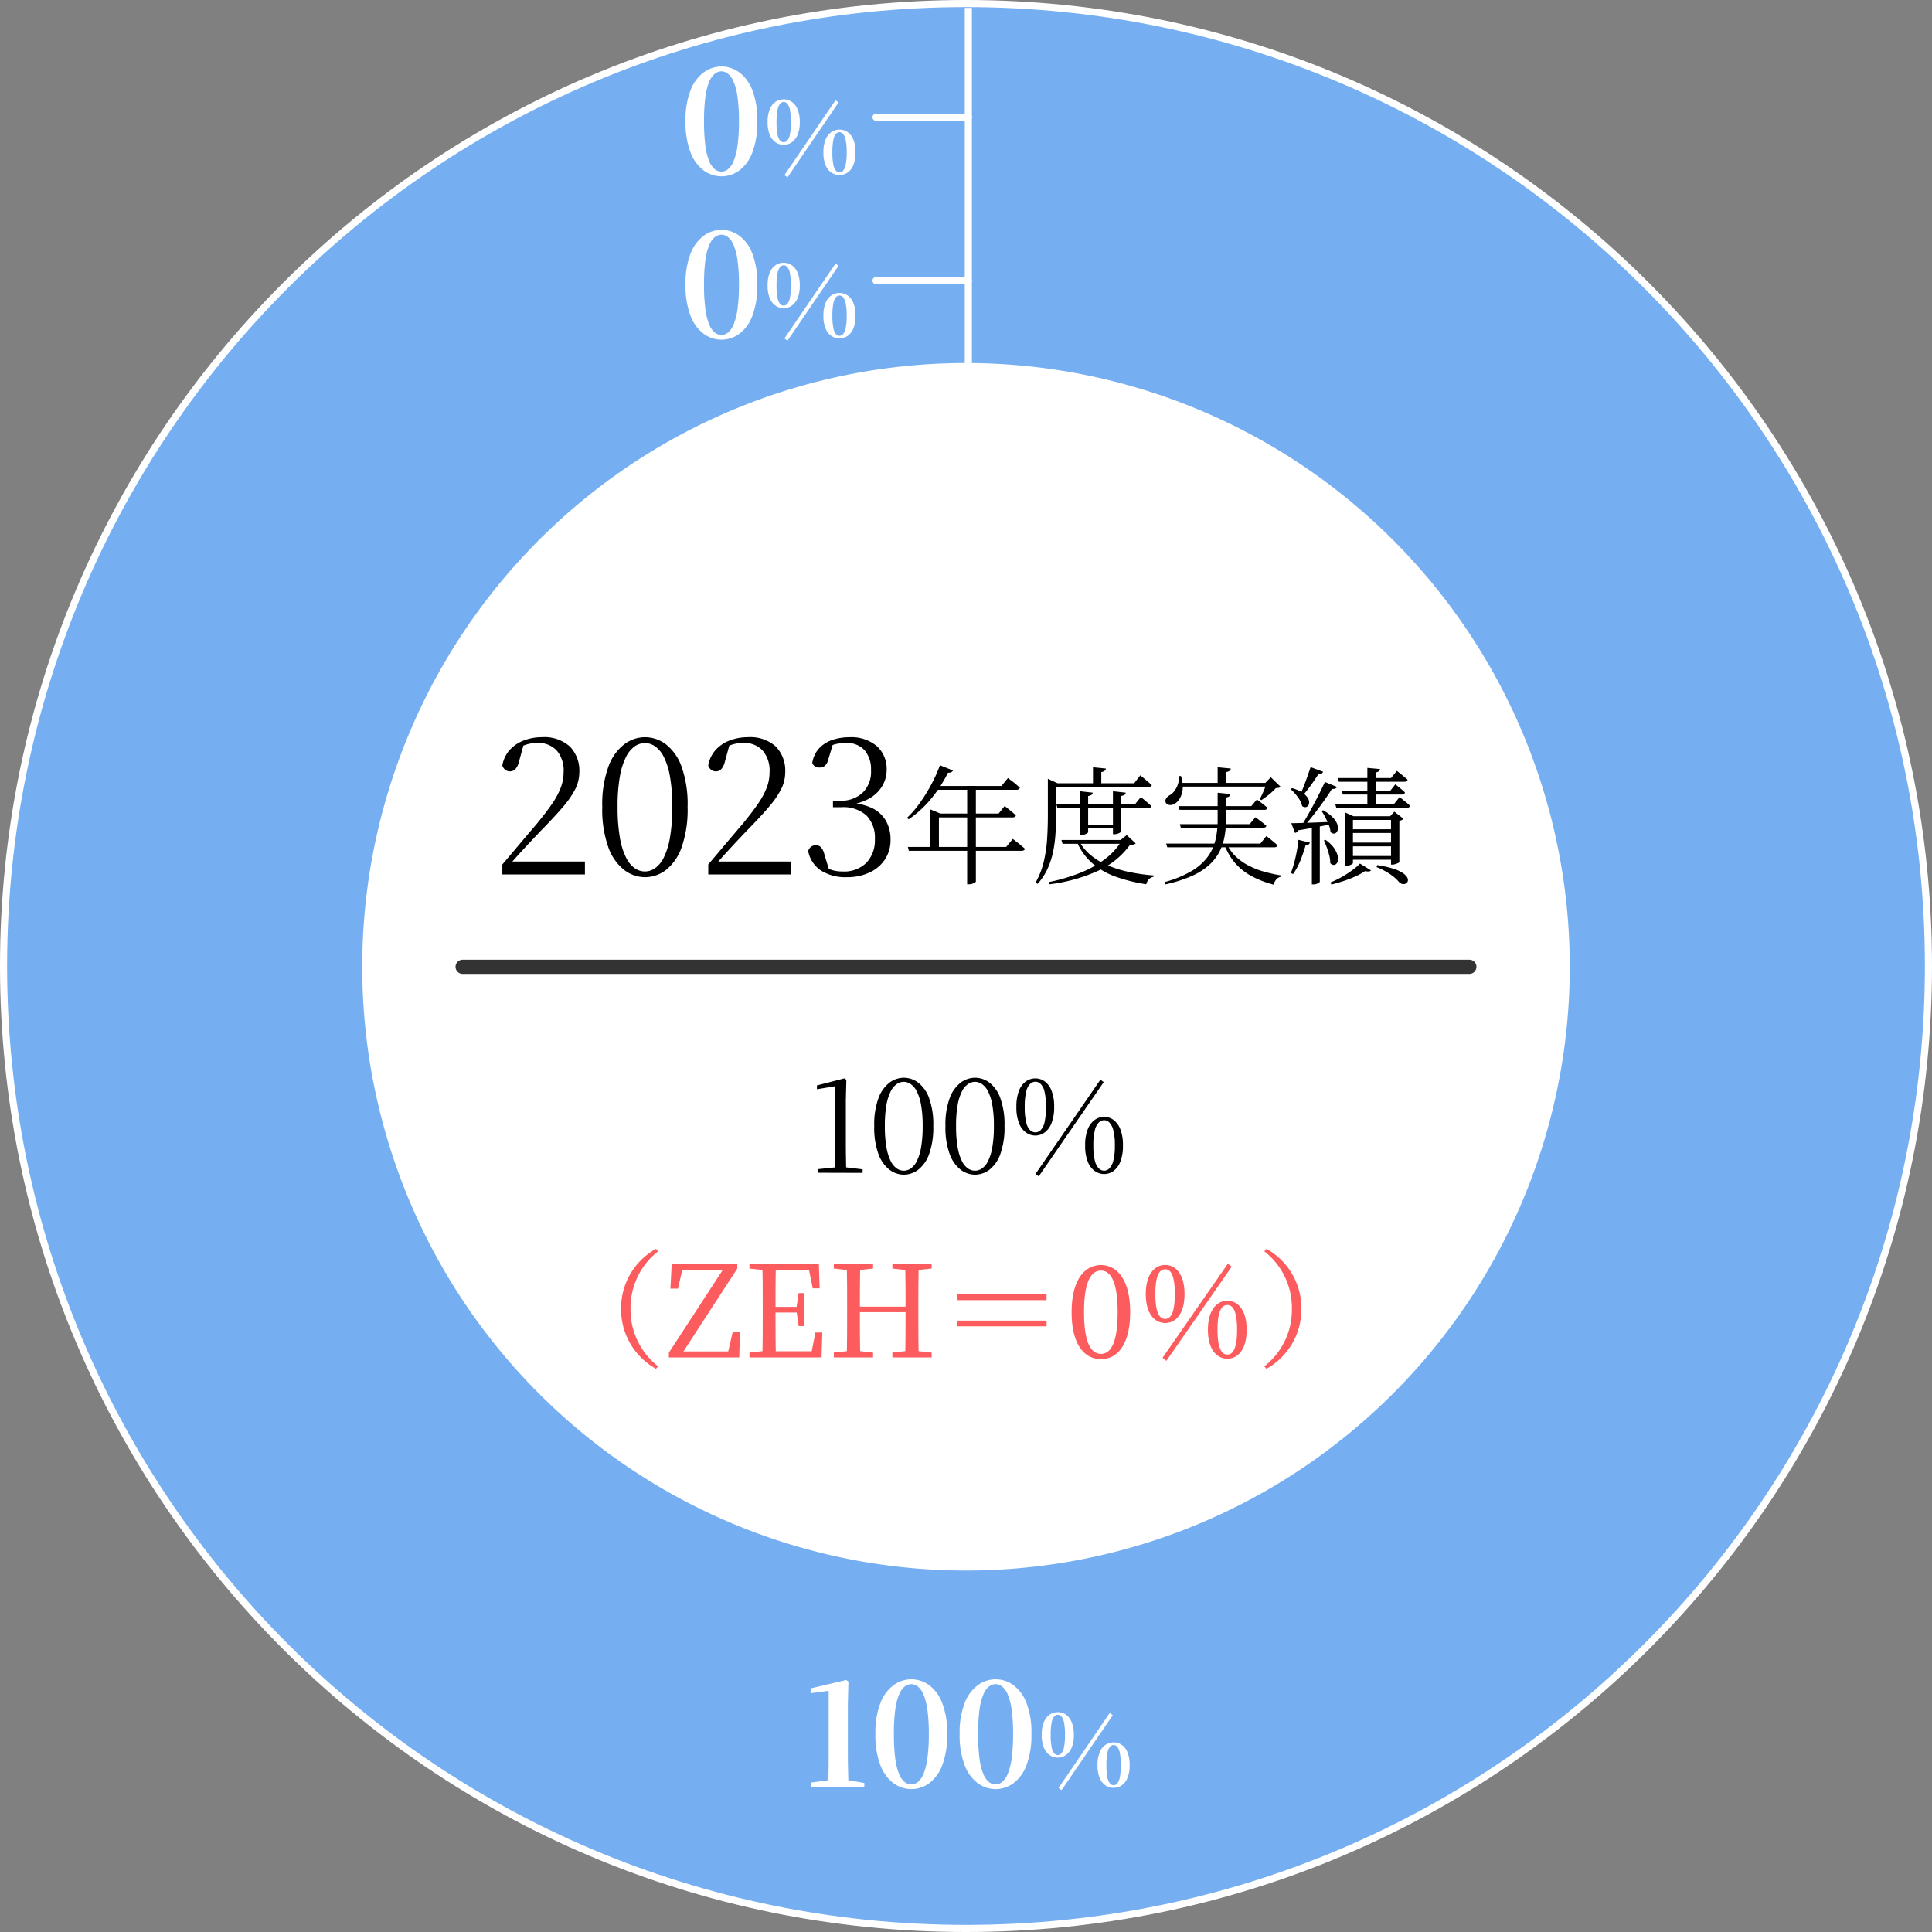
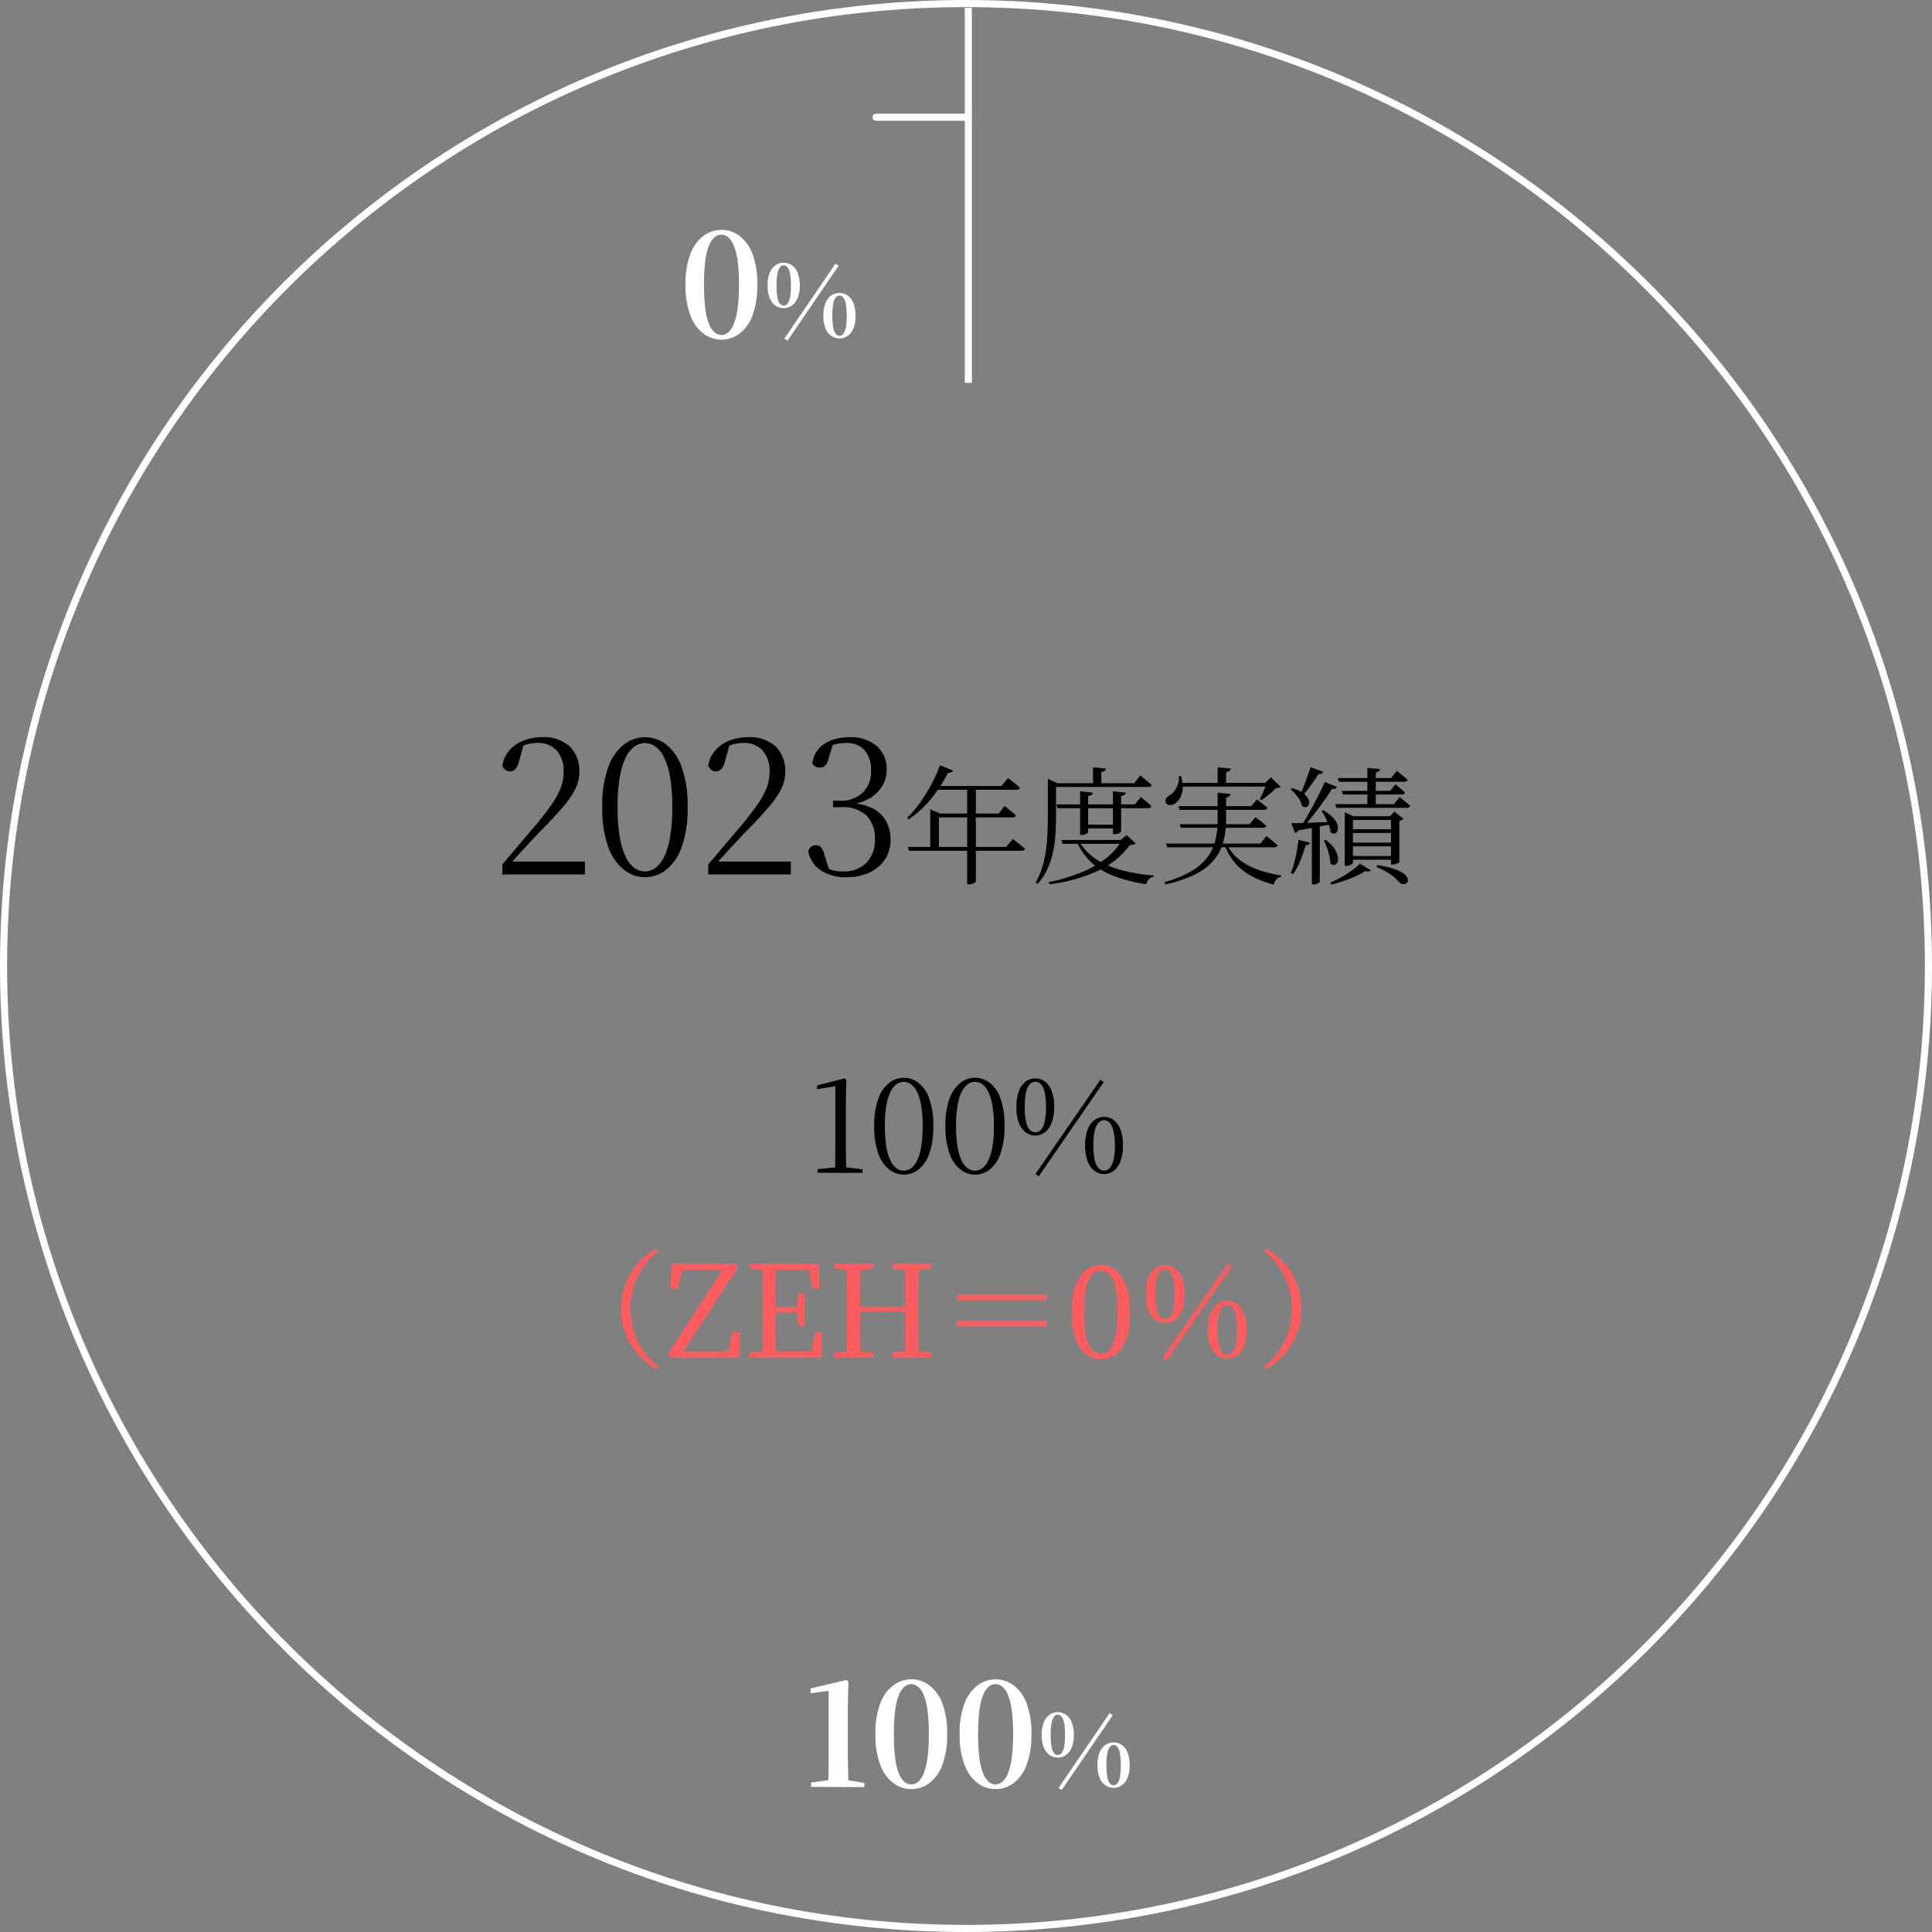
<svg xmlns="http://www.w3.org/2000/svg" width="272" height="272" viewBox="0 0 272 272">
  <rect x="0" y="0" width="272" height="272" fill="#808080" stroke="none" />
  <g id="zeh_graph_new_2023" transform="translate(9855 -12267)">
    <g id="パス_18514" data-name="パス 18514" transform="translate(-9854.008 11862.963)" fill="#76aff1">
-       <path d="M 135.008 675.537 C 125.815 675.537 116.627 674.611 107.701 672.784 C 99.001 671.004 90.443 668.347 82.265 664.888 C 74.236 661.492 66.492 657.289 59.248 652.395 C 52.074 647.548 45.327 641.981 39.195 635.85 C 33.064 629.718 27.497 622.971 22.65 615.797 C 17.756 608.553 13.553 600.809 10.157 592.78 C 6.698 584.602 4.041 576.044 2.261 567.344 C 0.434 558.418 -0.492 549.23 -0.492 540.037 C -0.492 530.844 0.434 521.656 2.261 512.73 C 4.041 504.03 6.698 495.472 10.157 487.294 C 13.553 479.265 17.756 471.521 22.65 464.277 C 27.497 457.103 33.064 450.356 39.195 444.224 C 45.327 438.093 52.074 432.526 59.248 427.679 C 66.492 422.785 74.236 418.582 82.265 415.185 C 90.443 411.727 99.001 409.07 107.701 407.29 C 116.627 405.463 125.815 404.537 135.008 404.537 C 144.201 404.537 153.389 405.463 162.315 407.29 C 171.015 409.07 179.573 411.727 187.751 415.185 C 195.78 418.582 203.524 422.785 210.768 427.679 C 217.942 432.526 224.689 438.093 230.821 444.224 C 236.952 450.356 242.519 457.103 247.366 464.277 C 252.26 471.521 256.463 479.265 259.859 487.294 C 263.318 495.472 265.975 504.03 267.755 512.73 C 269.582 521.656 270.508 530.844 270.508 540.037 C 270.508 549.23 269.582 558.418 267.755 567.344 C 265.975 576.044 263.318 584.602 259.859 592.78 C 256.463 600.809 252.26 608.553 247.366 615.797 C 242.519 622.971 236.952 629.718 230.821 635.85 C 224.689 641.981 217.942 647.548 210.768 652.395 C 203.524 657.289 195.78 661.492 187.751 664.888 C 179.573 668.347 171.015 671.004 162.315 672.784 C 153.389 674.611 144.201 675.537 135.008 675.537 Z" stroke="none" />
      <path d="M 135.008 405.037 C 60.45 405.037 0.008 465.479 0.008 540.037 C 0.008 614.595 60.45 675.037 135.008 675.037 C 209.566 675.037 270.008 614.595 270.008 540.037 C 270.008 465.479 209.566 405.037 135.008 405.037 M 135.008 404.037 C 144.235 404.037 153.456 404.967 162.416 406.8 C 171.148 408.587 179.737 411.253 187.945 414.725 C 196.004 418.134 203.777 422.352 211.047 427.264 C 218.249 432.129 225.02 437.717 231.174 443.871 C 237.328 450.025 242.916 456.796 247.781 463.997 C 252.693 471.268 256.911 479.041 260.32 487.099 C 263.792 495.307 266.458 503.897 268.245 512.629 C 270.078 521.589 271.008 530.81 271.008 540.037 C 271.008 549.264 270.078 558.485 268.245 567.445 C 266.458 576.177 263.792 584.766 260.32 592.974 C 256.911 601.033 252.693 608.806 247.781 616.076 C 242.916 623.278 237.328 630.049 231.174 636.203 C 225.02 642.357 218.249 647.945 211.047 652.81 C 203.777 657.722 196.004 661.94 187.945 665.349 C 179.737 668.821 171.148 671.487 162.416 673.274 C 153.456 675.107 144.235 676.037 135.008 676.037 C 125.781 676.037 116.56 675.107 107.6 673.274 C 98.868 671.487 90.278 668.821 82.07 665.349 C 74.012 661.94 66.239 657.722 58.969 652.81 C 51.767 647.945 44.996 642.357 38.842 636.203 C 32.688 630.049 27.1 623.278 22.235 616.076 C 17.323 608.806 13.105 601.033 9.696 592.974 C 6.224 584.766 3.558 576.177 1.771 567.445 C -0.062 558.485 -0.992 549.264 -0.992 540.037 C -0.992 530.81 -0.062 521.589 1.771 512.629 C 3.558 503.897 6.224 495.307 9.696 487.099 C 13.105 479.041 17.323 471.268 22.235 463.997 C 27.1 456.796 32.688 450.025 38.842 443.871 C 44.996 437.717 51.767 432.129 58.969 427.264 C 66.239 422.352 74.012 418.134 82.07 414.725 C 90.278 411.253 98.868 408.587 107.6 406.8 C 116.56 404.967 125.781 404.037 135.008 404.037 Z" stroke="none" fill="#fff" />
    </g>
-     <path id="パス_18618" data-name="パス 18618" d="M85,0A85,85,0,1,1,0,85,85,85,0,0,1,85,0Z" transform="translate(-9804 12318.111)" fill="#fff" />
    <path id="パス_18619" data-name="パス 18619" d="M-63.326,0V-1.4q1.3-1.534,2.535-3t2.2-2.587q1.378-1.664,2.236-2.912A11.1,11.1,0,0,0-55.1-12.22a6.2,6.2,0,0,0,.4-2.21,4.309,4.309,0,0,0-.975-3.016,3.5,3.5,0,0,0-2.717-1.066,5.461,5.461,0,0,0-1.443.195,5.538,5.538,0,0,0-1.521.715l1.066-.806-.7,2.548a2.323,2.323,0,0,1-.52,1.053,1.05,1.05,0,0,1-.754.3,1.035,1.035,0,0,1-.65-.221,1.253,1.253,0,0,1-.416-.585,4.31,4.31,0,0,1,1.04-2.21,5.128,5.128,0,0,1,2-1.339,7.032,7.032,0,0,1,2.522-.455,5.4,5.4,0,0,1,3.952,1.313,4.874,4.874,0,0,1,1.326,3.627,5.275,5.275,0,0,1-.559,2.34,12.681,12.681,0,0,1-1.768,2.561Q-56.02-8.06-58.022-6.032q-.39.416-1.066,1.131T-60.6-3.276q-.832.91-1.69,1.872l.234-.806v.39H-51.7V0Zm20.072.39A4.834,4.834,0,0,1-46.166-.624,7.034,7.034,0,0,1-48.4-3.809a15.8,15.8,0,0,1-.858-5.707,15.511,15.511,0,0,1,.858-5.642,6.944,6.944,0,0,1,2.236-3.159,4.874,4.874,0,0,1,2.912-1,4.891,4.891,0,0,1,2.951,1,6.912,6.912,0,0,1,2.21,3.159,15.729,15.729,0,0,1,.845,5.642,16.017,16.017,0,0,1-.845,5.707A7,7,0,0,1-40.3-.624,4.85,4.85,0,0,1-43.254.39Zm0-.806a2.541,2.541,0,0,0,1.417-.455,3.922,3.922,0,0,0,1.235-1.5,10.056,10.056,0,0,0,.871-2.8,24.474,24.474,0,0,0,.325-4.355,23.671,23.671,0,0,0-.325-4.277,9.838,9.838,0,0,0-.871-2.756,3.938,3.938,0,0,0-1.235-1.482,2.541,2.541,0,0,0-1.417-.455,2.541,2.541,0,0,0-1.417.455,3.938,3.938,0,0,0-1.235,1.482,9.838,9.838,0,0,0-.871,2.756A23.671,23.671,0,0,0-47.1-9.516a24.474,24.474,0,0,0,.325,4.355,10.055,10.055,0,0,0,.871,2.8,3.922,3.922,0,0,0,1.235,1.5A2.541,2.541,0,0,0-43.254-.416ZM-34.336,0V-1.4q1.3-1.534,2.535-3t2.2-2.587q1.378-1.664,2.236-2.912a11.1,11.1,0,0,0,1.261-2.314,6.2,6.2,0,0,0,.4-2.21,4.309,4.309,0,0,0-.975-3.016A3.5,3.5,0,0,0-29.4-18.512a5.461,5.461,0,0,0-1.443.195,5.538,5.538,0,0,0-1.521.715l1.066-.806L-32-15.86a2.323,2.323,0,0,1-.52,1.053,1.05,1.05,0,0,1-.754.3,1.035,1.035,0,0,1-.65-.221,1.253,1.253,0,0,1-.416-.585,4.31,4.31,0,0,1,1.04-2.21,5.128,5.128,0,0,1,2-1.339,7.032,7.032,0,0,1,2.522-.455,5.4,5.4,0,0,1,3.952,1.313,4.874,4.874,0,0,1,1.326,3.627,5.275,5.275,0,0,1-.559,2.34,12.681,12.681,0,0,1-1.768,2.561Q-27.03-8.06-29.032-6.032q-.39.416-1.066,1.131t-1.508,1.625q-.832.91-1.69,1.872l.234-.806v.39h10.348V0Zm19.5.39a6.459,6.459,0,0,1-3.627-.936A4.207,4.207,0,0,1-20.27-3.3a1.171,1.171,0,0,1,.416-.6,1.077,1.077,0,0,1,.65-.208,1,1,0,0,1,.754.3,2.317,2.317,0,0,1,.468,1.027l.754,2.444-1.04-.858a7.674,7.674,0,0,0,1.339.572,4.986,4.986,0,0,0,1.5.208,4.443,4.443,0,0,0,3.367-1.235,4.592,4.592,0,0,0,1.183-3.315,4.473,4.473,0,0,0-1.183-3.328,4.853,4.853,0,0,0-3.549-1.17h-1.17v-.91h1.04a4.426,4.426,0,0,0,3.107-1.1,4.1,4.1,0,0,0,1.209-3.185,4.1,4.1,0,0,0-.91-2.834,3.346,3.346,0,0,0-2.626-1.014,6.4,6.4,0,0,0-1.417.156,5.945,5.945,0,0,0-1.469.572l1.118-.754-.7,2.314a1.789,1.789,0,0,1-.481.923,1.206,1.206,0,0,1-.793.247,1.14,1.14,0,0,1-.6-.156.947.947,0,0,1-.39-.494,3.926,3.926,0,0,1,1-2.093,4.53,4.53,0,0,1,1.872-1.157,7.474,7.474,0,0,1,2.353-.364A5.53,5.53,0,0,1-10.6-18.057,4.281,4.281,0,0,1-9.22-14.742a4.46,4.46,0,0,1-.6,2.262A4.942,4.942,0,0,1-11.6-10.725a7.351,7.351,0,0,1-2.977.923v-.26a7.971,7.971,0,0,1,3.341.741A4.5,4.5,0,0,1-9.311-7.527a5.288,5.288,0,0,1,.637,2.639,4.914,4.914,0,0,1-.78,2.769A5.224,5.224,0,0,1-11.625-.273,7.381,7.381,0,0,1-14.836.39Zm8.6-4.26H7.606L8.542-5l.171.135q.171.135.441.342t.558.45q.288.243.54.459-.072.288-.486.288H-6.092Zm8.352-8.586H3.34V1.008q0,.054-.279.216a1.484,1.484,0,0,1-.747.162h-.2Zm-4.59,3.888H6.544L7.39-9.63l.162.126q.162.126.405.324t.513.423q.27.225.5.441-.054.288-.486.288H-2.474Zm-.612,0v-.594l1.44.594h-.216v5.022H-3.086Zm1.368-6.8,1.836.738a.55.55,0,0,1-.234.234.873.873,0,0,1-.468.072,18.891,18.891,0,0,1-2.5,3.816A14.675,14.675,0,0,1-6.128-7.758l-.216-.216a13.972,13.972,0,0,0,1.71-1.971A23.621,23.621,0,0,0-3.023-12.5,20.893,20.893,0,0,0-1.718-15.372Zm-.7,2.916H6.94l.918-1.116.162.126q.162.126.432.324T9-12.681q.279.243.531.477a.339.339,0,0,1-.153.216.6.6,0,0,1-.315.072H-2.672Zm20.214,7.6a6.762,6.762,0,0,0,1.665,2.1,9.525,9.525,0,0,0,2.394,1.458,16.1,16.1,0,0,0,3,.936,26.444,26.444,0,0,0,3.51.5l-.018.2A1.147,1.147,0,0,0,27.7.675a1.579,1.579,0,0,0-.369.711A22.9,22.9,0,0,1,22.987.306,10.221,10.221,0,0,1,19.7-1.6a8.592,8.592,0,0,1-2.178-3.06Zm6.138,0h-.2l.846-.684,1.26,1.17a.6.6,0,0,1-.279.153,2.833,2.833,0,0,1-.531.063A11.445,11.445,0,0,1,20.521-.5a23.271,23.271,0,0,1-6.813,1.89L13.6,1.08a25.6,25.6,0,0,0,4.419-1.3,14.788,14.788,0,0,0,3.537-1.971A9,9,0,0,0,23.932-4.86Zm-8.55,0h9.324v.54H15.544Zm2.628-6.858,1.782.2a.424.424,0,0,1-.162.3,1.05,1.05,0,0,1-.486.171v5.094q0,.054-.135.153a1.123,1.123,0,0,1-.351.162,1.536,1.536,0,0,1-.432.063H18.01Zm4.626,0,1.8.2a.424.424,0,0,1-.162.3.943.943,0,0,1-.486.153v5q0,.054-.135.153a1.275,1.275,0,0,1-.351.171,1.414,1.414,0,0,1-.45.072h-.216ZM18.37-7h5.076v.522H18.37ZM14.68-9.864H25.732l.828-1.026.252.2q.252.2.6.5t.639.576q-.072.288-.468.288H14.824Zm5.148-5.22,1.818.18a.475.475,0,0,1-.171.315.857.857,0,0,1-.477.171v1.944h-1.17Zm-5.886,2.25H25.624l.864-1.116.162.135.414.342q.252.207.522.441l.522.45q-.072.27-.486.27H13.942Zm-.468,0v-.63l1.368.63h-.216v4.5q0,1.116-.063,2.376a18.77,18.77,0,0,1-.306,2.547,11.607,11.607,0,0,1-.774,2.5,8.38,8.38,0,0,1-1.449,2.241l-.288-.18a11.24,11.24,0,0,0,1.161-2.988,19.326,19.326,0,0,0,.468-3.231q.1-1.647.1-3.267Zm18.4,3.222H42.112l.792-.936.261.189q.261.189.6.459t.63.522q-.072.288-.45.288H32.014Zm.18,2.538h9.828l.81-.972.261.189q.261.189.621.468t.666.549q-.072.27-.486.27H32.194ZM30.124-4.338H43.39L44.236-5.4l.27.207q.27.207.639.513t.675.576q-.072.288-.5.288H30.286ZM37.378-11.5l1.818.18a.585.585,0,0,1-.162.306.861.861,0,0,1-.468.18v3.258a13.666,13.666,0,0,1-.225,2.286,7.665,7.665,0,0,1-.72,2.115,6.654,6.654,0,0,1-1.458,1.863A9.293,9.293,0,0,1,33.706.234a19.153,19.153,0,0,1-3.69,1.17l-.108-.324a15.407,15.407,0,0,0,3.87-1.6,7.555,7.555,0,0,0,2.25-2.025A6.7,6.7,0,0,0,37.09-4.932a12.168,12.168,0,0,0,.288-2.682Zm1.3,7.272a6.378,6.378,0,0,0,1.233,1.683,7.561,7.561,0,0,0,1.746,1.26,11.382,11.382,0,0,0,2.178.873,21.416,21.416,0,0,0,2.493.558l-.018.18a1.156,1.156,0,0,0-.666.369,1.665,1.665,0,0,0-.378.747A14.31,14.31,0,0,1,42.229.279a8.369,8.369,0,0,1-2.3-1.773,8.049,8.049,0,0,1-1.539-2.574Zm-6.7-8.658h12.96v.522H31.978Zm5.4-2.2,1.854.18a.475.475,0,0,1-.171.315.886.886,0,0,1-.495.171v1.872H37.378Zm6.912,2.2h-.2l.774-.792,1.386,1.35a.508.508,0,0,1-.261.126,3.211,3.211,0,0,1-.423.054,7.737,7.737,0,0,1-.945.891,12.111,12.111,0,0,1-1.089.8L43.3-10.6a7.422,7.422,0,0,0,.369-.729q.189-.423.36-.837A7.407,7.407,0,0,0,44.29-12.888Zm-12.384-.954.306-.018a4.611,4.611,0,0,1,.243,1.818,3.248,3.248,0,0,1-.369,1.278,2.188,2.188,0,0,1-.666.756,1.339,1.339,0,0,1-.5.216.948.948,0,0,1-.5-.027.593.593,0,0,1-.342-.279.6.6,0,0,1,.036-.567,1.218,1.218,0,0,1,.432-.441,2.136,2.136,0,0,0,.72-.612,3.28,3.28,0,0,0,.513-.963A2.778,2.778,0,0,0,31.906-13.842Zm22.392.27h7.488l.828-1.008.261.207q.261.207.6.486t.648.549q-.072.288-.486.288h-9.2Zm.558,1.8h6.822l.72-.918.234.189q.234.189.549.45t.567.513q-.072.288-.468.288H55ZM53.938-9.9H62.2l.792-.99.252.2.6.477a7.317,7.317,0,0,1,.621.549q-.072.288-.468.288H54.082Zm4.518-5.094,1.782.162a.437.437,0,0,1-.153.3.924.924,0,0,1-.441.171v4.716H58.456ZM55.27-8.19v-.558l1.242.558h5.814v.522h-5.9V-1.6q0,.054-.144.153a1.471,1.471,0,0,1-.351.171,1.39,1.39,0,0,1-.459.072h-.2Zm6.516,0H61.66l.594-.648,1.3,1.008a1.092,1.092,0,0,1-.234.162,1.164,1.164,0,0,1-.36.126v5.8q0,.054-.171.135a3.229,3.229,0,0,1-.4.153,1.391,1.391,0,0,1-.423.072h-.18ZM55.918-6.354h6.39v.522h-6.39Zm0,1.872h6.39v.522h-6.39Zm0,1.89h6.39v.522h-6.39Zm3.924,1.278a15.85,15.85,0,0,1,2.2.486,5.433,5.433,0,0,1,1.332.585,2.119,2.119,0,0,1,.657.612A.718.718,0,0,1,64.162.9a.559.559,0,0,1-.252.36.7.7,0,0,1-.459.1.858.858,0,0,1-.495-.243A6.045,6.045,0,0,0,61.723.009a9.555,9.555,0,0,0-1.971-1.035Zm-2.43-.216,1.548.954a.349.349,0,0,1-.279.153,1.713,1.713,0,0,1-.549-.045,8.946,8.946,0,0,1-1.3.72,15.779,15.779,0,0,1-1.665.657q-.891.3-1.773.513l-.144-.288A12.811,12.811,0,0,0,54.865.351,15.661,15.661,0,0,0,56.341-.6,7.392,7.392,0,0,0,57.412-1.53ZM50.644-6.966l1.116-.09V1.026q0,.072-.261.225a1.364,1.364,0,0,1-.693.153h-.162Zm-.18-8.136,1.764.648a.473.473,0,0,1-.225.261.767.767,0,0,1-.441.081q-.5.792-1.116,1.638a16.7,16.7,0,0,1-1.17,1.458l-.288-.162q.342-.738.738-1.818T50.464-15.1Zm2.016,2.088,1.71.7a.493.493,0,0,1-.252.225.879.879,0,0,1-.468.045q-.45.738-1.116,1.674t-1.4,1.89q-.738.954-1.458,1.746h-.378q.558-.9,1.17-2t1.188-2.223Q52.048-12.078,52.48-13.014Zm-4.734,5.8q.54,0,1.449-.027t2.052-.072q1.143-.045,2.331-.1l.018.306-2.052.4q-1.206.234-2.826.5a.532.532,0,0,1-.2.261.631.631,0,0,1-.252.1Zm.108-4.932a4.924,4.924,0,0,1,1.359.567,2.812,2.812,0,0,1,.765.684,1.357,1.357,0,0,1,.279.657.788.788,0,0,1-.108.513.547.547,0,0,1-.36.252.685.685,0,0,1-.513-.153,3.388,3.388,0,0,0-.621-1.269,6.559,6.559,0,0,0-1-1.107Zm4.374,3.114a6.084,6.084,0,0,1,1.251.9,3.108,3.108,0,0,1,.657.873,1.607,1.607,0,0,1,.18.756.978.978,0,0,1-.171.54.489.489,0,0,1-.387.216.692.692,0,0,1-.486-.225,3.444,3.444,0,0,0-.252-1.008q-.216-.54-.477-1.044a8.709,8.709,0,0,0-.531-.9Zm.324,4.158a4.87,4.87,0,0,1,1.107,1.017,3.471,3.471,0,0,1,.54.972,2.09,2.09,0,0,1,.126.81.893.893,0,0,1-.207.549.517.517,0,0,1-.414.189.715.715,0,0,1-.468-.243,4.529,4.529,0,0,0-.144-1.1,10.764,10.764,0,0,0-.351-1.134q-.207-.558-.4-.972Zm-3.8,0,1.62.4a.5.5,0,0,1-.2.261.828.828,0,0,1-.414.117,19.867,19.867,0,0,1-.747,2.178A8.876,8.876,0,0,1,48-.054L47.692-.2a16.367,16.367,0,0,0,.648-2.187A20.186,20.186,0,0,0,48.754-4.878Z" transform="translate(-9720.95 12390.107)" />
    <path id="パス_18631" data-name="パス 18631" d="M-21.222,0V-.5l2.61-.27h1.3l2.43.288v.5Zm2.448,0q.054-2.07.054-4.14v-8.046l-2.592.432v-.54l3.87-.99.27.2-.072,2.844v6.1q0,1.026.018,2.07T-17.19,0ZM-9.09.27a3.347,3.347,0,0,1-2.016-.7,4.87,4.87,0,0,1-1.548-2.205,10.935,10.935,0,0,1-.594-3.951,10.739,10.739,0,0,1,.594-3.906,4.807,4.807,0,0,1,1.548-2.187,3.375,3.375,0,0,1,2.016-.693,3.386,3.386,0,0,1,2.043.693,4.785,4.785,0,0,1,1.53,2.187,10.889,10.889,0,0,1,.585,3.906,11.089,11.089,0,0,1-.585,3.951A4.848,4.848,0,0,1-7.047-.432,3.358,3.358,0,0,1-9.09.27Zm0-.558A1.759,1.759,0,0,0-8.109-.6a2.715,2.715,0,0,0,.855-1.035,6.962,6.962,0,0,0,.6-1.935,16.944,16.944,0,0,0,.225-3.015,16.387,16.387,0,0,0-.225-2.961,6.811,6.811,0,0,0-.6-1.908,2.726,2.726,0,0,0-.855-1.026A1.759,1.759,0,0,0-9.09-12.8a1.759,1.759,0,0,0-.981.315,2.726,2.726,0,0,0-.855,1.026,6.811,6.811,0,0,0-.6,1.908,16.387,16.387,0,0,0-.225,2.961,16.944,16.944,0,0,0,.225,3.015,6.962,6.962,0,0,0,.6,1.935A2.715,2.715,0,0,0-10.071-.6,1.759,1.759,0,0,0-9.09-.288ZM.936.27a3.347,3.347,0,0,1-2.016-.7A4.87,4.87,0,0,1-2.628-2.637a10.935,10.935,0,0,1-.594-3.951,10.739,10.739,0,0,1,.594-3.906A4.807,4.807,0,0,1-1.08-12.681a3.375,3.375,0,0,1,2.016-.693,3.386,3.386,0,0,1,2.043.693,4.785,4.785,0,0,1,1.53,2.187,10.889,10.889,0,0,1,.585,3.906,11.089,11.089,0,0,1-.585,3.951A4.848,4.848,0,0,1,2.979-.432,3.358,3.358,0,0,1,.936.27Zm0-.558A1.759,1.759,0,0,0,1.917-.6a2.715,2.715,0,0,0,.855-1.035,6.962,6.962,0,0,0,.6-1.935A16.944,16.944,0,0,0,3.6-6.588a16.387,16.387,0,0,0-.225-2.961,6.811,6.811,0,0,0-.6-1.908,2.726,2.726,0,0,0-.855-1.026A1.759,1.759,0,0,0,.936-12.8a1.759,1.759,0,0,0-.981.315A2.726,2.726,0,0,0-.9-11.457a6.811,6.811,0,0,0-.6,1.908,16.387,16.387,0,0,0-.225,2.961A16.944,16.944,0,0,0-1.5-3.573,6.962,6.962,0,0,0-.9-1.638,2.715,2.715,0,0,0-.045-.6,1.759,1.759,0,0,0,.936-.288Zm8.5-4.95a2.274,2.274,0,0,1-1.3-.414,2.871,2.871,0,0,1-.99-1.305,5.931,5.931,0,0,1-.378-2.295,6.044,6.044,0,0,1,.378-2.331,2.81,2.81,0,0,1,.99-1.3,2.309,2.309,0,0,1,1.3-.4,2.267,2.267,0,0,1,1.287.4,2.837,2.837,0,0,1,.981,1.3,6.044,6.044,0,0,1,.378,2.331A5.931,5.931,0,0,1,11.7-6.957a2.9,2.9,0,0,1-.981,1.305A2.233,2.233,0,0,1,9.432-5.238Zm0-.45a1.088,1.088,0,0,0,.738-.306,2.212,2.212,0,0,0,.549-1.089,8.888,8.888,0,0,0,.207-2.169,8.869,8.869,0,0,0-.207-2.178,2.2,2.2,0,0,0-.549-1.08,1.088,1.088,0,0,0-.738-.306,1.1,1.1,0,0,0-.729.306,2.156,2.156,0,0,0-.558,1.08,8.869,8.869,0,0,0-.207,2.178,8.888,8.888,0,0,0,.207,2.169A2.164,2.164,0,0,0,8.7-5.994,1.1,1.1,0,0,0,9.432-5.688ZM19.116.18a2.274,2.274,0,0,1-1.3-.414,2.874,2.874,0,0,1-.99-1.3,5.974,5.974,0,0,1-.378-2.322,5.918,5.918,0,0,1,.378-2.3,2.874,2.874,0,0,1,.99-1.3,2.274,2.274,0,0,1,1.3-.414,2.22,2.22,0,0,1,1.3.414,2.934,2.934,0,0,1,.972,1.3,5.918,5.918,0,0,1,.378,2.3,5.974,5.974,0,0,1-.378,2.322,2.934,2.934,0,0,1-.972,1.3A2.22,2.22,0,0,1,19.116.18Zm0-.468a1.069,1.069,0,0,0,.72-.306,2.308,2.308,0,0,0,.567-1.08,8.187,8.187,0,0,0,.225-2.178,8.1,8.1,0,0,0-.225-2.16,2.308,2.308,0,0,0-.567-1.08,1.069,1.069,0,0,0-.72-.306,1.1,1.1,0,0,0-.729.306,2.205,2.205,0,0,0-.567,1.08,8.422,8.422,0,0,0-.216,2.16,8.514,8.514,0,0,0,.216,2.178,2.205,2.205,0,0,0,.567,1.08A1.1,1.1,0,0,0,19.116-.288ZM9.918.5,9.45.18,18.594-13.1l.468.342Z" transform="translate(-9718.672 12432.107)" />
    <path id="パス_18620" data-name="パス 18620" d="M-47.889-6.84A9.563,9.563,0,0,0-42.975,1.6l.306-.342a10.1,10.1,0,0,1-3.888-8.1,10.1,10.1,0,0,1,3.888-8.1l-.306-.342A9.563,9.563,0,0,0-47.889-6.84Zm15.714,3.276-.63,2.718h-6.3l7.578-11.664v-.684h-9.234l-.18,3.51h1.062l.612-2.646h5.706l-7.6,11.664V0h9.9l.126-3.564Zm11.646.054-.522,2.646h-5.058c-.036-1.746-.036-3.51-.036-5.454h2.988l.27,1.908h.81V-9.054h-.81l-.288,1.944h-2.97c0-1.782,0-3.51.036-5.22h4.68l.522,2.61h.972l-.108-3.474h-9.774v.684l1.836.2c.036,1.728.036,3.474.036,5.238V-6.1c0,1.764,0,3.492-.036,5.22l-1.836.2V0h10.152l.108-3.51Zm16.362-9v-.684H-9.693v.684l1.818.2c.036,1.71.036,3.438.036,5.166h-6.426c0-1.746,0-3.474.036-5.166l1.818-.2v-.684h-5.526v.684l1.836.2c.036,1.728.036,3.474.036,5.238V-6.1c0,1.764,0,3.492-.036,5.22l-1.836.2V0h5.526V-.684l-1.818-.2c-.036-1.71-.036-3.474-.036-5.49h6.426c0,2.052,0,3.8-.036,5.49l-1.818.2V0h5.526V-.684L-6-.882c-.036-1.746-.036-3.492-.036-5.22v-.972c0-1.764,0-3.528.036-5.238ZM12.015-8.874H-.585v.81h12.6Zm0,3.69H-.585v.81h12.6Zm5.274-1.17c0-4.644,1.134-5.868,2.394-5.868,1.206,0,2.34,1.242,2.34,5.868S20.889-.5,19.683-.5C18.423-.5,17.289-1.728,17.289-6.354ZM19.683-13c-2.124,0-4.14,1.8-4.14,6.642,0,4.86,2.016,6.606,4.14,6.606,2.07,0,4.1-1.746,4.1-6.606C23.787-11.2,21.753-13,19.683-13ZM28.881.486l9.2-13.266-.54-.414L28.341.054Zm-1.548-9.4c0-2.862.666-3.492,1.386-3.492.7,0,1.35.648,1.35,3.492,0,2.826-.648,3.492-1.35,3.492C28-5.418,27.333-6.084,27.333-8.91Zm1.386-4.1c-1.4,0-2.736,1.206-2.736,4.1,0,2.88,1.332,4.068,2.736,4.068S31.437-6.03,31.437-8.91C31.437-11.808,30.123-13.014,28.719-13.014Zm7.362,9.126c0-2.844.684-3.492,1.386-3.492s1.368.666,1.368,3.492S38.169-.4,37.467-.4,36.081-1.062,36.081-3.888Zm1.386-4.086c-1.4,0-2.736,1.188-2.736,4.086,0,2.88,1.332,4.068,2.736,4.068s2.718-1.188,2.718-4.068C40.185-6.786,38.871-7.974,37.467-7.974Zm5.2-6.966a10.1,10.1,0,0,1,3.888,8.1,10.1,10.1,0,0,1-3.888,8.1l.306.342A9.563,9.563,0,0,0,47.889-6.84a9.563,9.563,0,0,0-4.914-8.442Z" transform="translate(-9719.672 12458.107)" fill="#fc5c5d" />
-     <path id="パス_18528" data-name="パス 18528" d="M-5187,12962.3h141.732" transform="translate(-4602.867 -559.187)" fill="none" stroke="#333" stroke-linecap="round" stroke-width="2" />
    <path id="パス_18632" data-name="パス 18632" d="M-22.142,0V-.6l2.62-.36h2.48l2.4.42V.04Zm2.42,0q.06-2.36.06-4.7v-8.82l-2.54.34v-.68l5.02-1.18.3.22-.08,3.22v6.9q0,1.16.03,2.35t.05,2.35Zm11.7.32a4.244,4.244,0,0,1-2.47-.8A5.591,5.591,0,0,1-12.362-3a11.619,11.619,0,0,1-.72-4.44,11.4,11.4,0,0,1,.72-4.4,5.6,5.6,0,0,1,1.87-2.5,4.244,4.244,0,0,1,2.47-.8,4.244,4.244,0,0,1,2.47.8,5.536,5.536,0,0,1,1.86,2.5,11.544,11.544,0,0,1,.71,4.4A11.766,11.766,0,0,1-3.692-3,5.53,5.53,0,0,1-5.552-.48,4.244,4.244,0,0,1-8.022.32Zm0-.66a1.5,1.5,0,0,0,.91-.34,2.806,2.806,0,0,0,.8-1.15,8.872,8.872,0,0,0,.55-2.18,24.4,24.4,0,0,0,.2-3.43,24.007,24.007,0,0,0-.2-3.4,8.514,8.514,0,0,0-.55-2.15,2.814,2.814,0,0,0-.8-1.13,1.5,1.5,0,0,0-.91-.34,1.51,1.51,0,0,0-.94.34,2.871,2.871,0,0,0-.79,1.13,8.266,8.266,0,0,0-.54,2.14,25.208,25.208,0,0,0-.19,3.41A25.9,25.9,0,0,0-10.292-4a8.477,8.477,0,0,0,.54,2.18,2.866,2.866,0,0,0,.79,1.14A1.51,1.51,0,0,0-8.022-.34ZM3.838.32a4.244,4.244,0,0,1-2.47-.8A5.591,5.591,0,0,1-.5-3a11.619,11.619,0,0,1-.72-4.44,11.4,11.4,0,0,1,.72-4.4,5.6,5.6,0,0,1,1.87-2.5,4.244,4.244,0,0,1,2.47-.8,4.244,4.244,0,0,1,2.47.8,5.536,5.536,0,0,1,1.86,2.5,11.544,11.544,0,0,1,.71,4.4A11.766,11.766,0,0,1,8.168-3,5.53,5.53,0,0,1,6.308-.48,4.244,4.244,0,0,1,3.838.32Zm0-.66a1.5,1.5,0,0,0,.91-.34,2.806,2.806,0,0,0,.8-1.15A8.872,8.872,0,0,0,6.1-4.01a24.4,24.4,0,0,0,.2-3.43,24.007,24.007,0,0,0-.2-3.4,8.514,8.514,0,0,0-.55-2.15,2.814,2.814,0,0,0-.8-1.13,1.5,1.5,0,0,0-.91-.34,1.51,1.51,0,0,0-.94.34,2.871,2.871,0,0,0-.79,1.13,8.266,8.266,0,0,0-.54,2.14,25.208,25.208,0,0,0-.19,3.41A25.9,25.9,0,0,0,1.568-4a8.477,8.477,0,0,0,.54,2.18A2.866,2.866,0,0,0,2.9-.68,1.51,1.51,0,0,0,3.838-.34Zm8.748-3.776a2,2,0,0,1-1.106-.336,2.328,2.328,0,0,1-.833-1.036,4.472,4.472,0,0,1-.315-1.82,4.575,4.575,0,0,1,.315-1.834,2.274,2.274,0,0,1,.833-1.043,2.027,2.027,0,0,1,1.106-.329,2.016,2.016,0,0,1,1.113.329,2.335,2.335,0,0,1,.833,1.043,4.487,4.487,0,0,1,.322,1.834,4.386,4.386,0,0,1-.322,1.82A2.392,2.392,0,0,1,13.7-4.452,1.986,1.986,0,0,1,12.586-4.116Zm0-.364a.7.7,0,0,0,.511-.238,1.831,1.831,0,0,0,.371-.854,8.279,8.279,0,0,0,.14-1.736,8.368,8.368,0,0,0-.14-1.75,1.831,1.831,0,0,0-.371-.854.7.7,0,0,0-.511-.238.665.665,0,0,0-.49.238,1.886,1.886,0,0,0-.364.854,8.368,8.368,0,0,0-.14,1.75,8.385,8.385,0,0,0,.14,1.743,1.838,1.838,0,0,0,.364.854A.673.673,0,0,0,12.586-4.48ZM20.454.14a2.05,2.05,0,0,1-1.12-.329A2.277,2.277,0,0,1,18.5-1.225a4.523,4.523,0,0,1-.315-1.827A4.575,4.575,0,0,1,18.5-4.886a2.274,2.274,0,0,1,.833-1.043,2.05,2.05,0,0,1,1.12-.329,2.027,2.027,0,0,1,1.106.329,2.274,2.274,0,0,1,.833,1.043,4.575,4.575,0,0,1,.315,1.834,4.523,4.523,0,0,1-.315,1.827A2.277,2.277,0,0,1,21.56-.189,2.027,2.027,0,0,1,20.454.14Zm0-.364a.687.687,0,0,0,.5-.238,1.831,1.831,0,0,0,.371-.854,8.279,8.279,0,0,0,.14-1.736,8.279,8.279,0,0,0-.14-1.736,1.888,1.888,0,0,0-.371-.861.679.679,0,0,0-.5-.245.687.687,0,0,0-.5.238,1.831,1.831,0,0,0-.371.854,8.368,8.368,0,0,0-.14,1.75,8.279,8.279,0,0,0,.14,1.736,1.831,1.831,0,0,0,.371.854A.687.687,0,0,0,20.454-.224ZM13.132.462,12.7.154l7.2-10.542.434.308Z" transform="translate(-9718.671 12518.564)" fill="#fff" />
-     <path id="パス_18633" data-name="パス 18633" d="M-6.752.32a4.244,4.244,0,0,1-2.47-.8A5.591,5.591,0,0,1-11.092-3a11.619,11.619,0,0,1-.72-4.44,11.4,11.4,0,0,1,.72-4.4,5.6,5.6,0,0,1,1.87-2.5,4.244,4.244,0,0,1,2.47-.8,4.244,4.244,0,0,1,2.47.8,5.536,5.536,0,0,1,1.86,2.5,11.544,11.544,0,0,1,.71,4.4A11.766,11.766,0,0,1-2.422-3,5.53,5.53,0,0,1-4.282-.48,4.244,4.244,0,0,1-6.752.32Zm0-.66a1.5,1.5,0,0,0,.91-.34,2.806,2.806,0,0,0,.8-1.15,8.872,8.872,0,0,0,.55-2.18,24.4,24.4,0,0,0,.2-3.43,24.007,24.007,0,0,0-.2-3.4,8.514,8.514,0,0,0-.55-2.15,2.814,2.814,0,0,0-.8-1.13,1.5,1.5,0,0,0-.91-.34,1.51,1.51,0,0,0-.94.34,2.871,2.871,0,0,0-.79,1.13,8.266,8.266,0,0,0-.54,2.14,25.208,25.208,0,0,0-.19,3.41A25.9,25.9,0,0,0-9.022-4a8.477,8.477,0,0,0,.54,2.18,2.866,2.866,0,0,0,.79,1.14A1.51,1.51,0,0,0-6.752-.34ZM2-4.116A2,2,0,0,1,.89-4.452,2.328,2.328,0,0,1,.057-5.488a4.472,4.472,0,0,1-.315-1.82A4.575,4.575,0,0,1,.057-9.142,2.274,2.274,0,0,1,.89-10.185,2.027,2.027,0,0,1,2-10.514a2.016,2.016,0,0,1,1.113.329,2.335,2.335,0,0,1,.833,1.043,4.487,4.487,0,0,1,.322,1.834,4.386,4.386,0,0,1-.322,1.82,2.392,2.392,0,0,1-.833,1.036A1.986,1.986,0,0,1,2-4.116ZM2-4.48a.7.7,0,0,0,.511-.238,1.831,1.831,0,0,0,.371-.854,8.279,8.279,0,0,0,.14-1.736,8.368,8.368,0,0,0-.14-1.75,1.831,1.831,0,0,0-.371-.854A.7.7,0,0,0,2-10.15a.665.665,0,0,0-.49.238,1.886,1.886,0,0,0-.364.854A8.368,8.368,0,0,0,1-7.308a8.385,8.385,0,0,0,.14,1.743,1.838,1.838,0,0,0,.364.854A.673.673,0,0,0,2-4.48ZM9.864.14a2.05,2.05,0,0,1-1.12-.329,2.277,2.277,0,0,1-.833-1.036A4.523,4.523,0,0,1,7.6-3.052a4.575,4.575,0,0,1,.315-1.834,2.274,2.274,0,0,1,.833-1.043,2.05,2.05,0,0,1,1.12-.329,2.027,2.027,0,0,1,1.106.329A2.274,2.274,0,0,1,11.8-4.886a4.575,4.575,0,0,1,.315,1.834A4.523,4.523,0,0,1,11.8-1.225,2.277,2.277,0,0,1,10.97-.189,2.027,2.027,0,0,1,9.864.14Zm0-.364a.687.687,0,0,0,.5-.238,1.831,1.831,0,0,0,.371-.854,8.279,8.279,0,0,0,.14-1.736,8.279,8.279,0,0,0-.14-1.736,1.888,1.888,0,0,0-.371-.861.679.679,0,0,0-.5-.245.687.687,0,0,0-.5.238A1.831,1.831,0,0,0,9-4.8a8.368,8.368,0,0,0-.14,1.75A8.279,8.279,0,0,0,9-1.316a1.831,1.831,0,0,0,.371.854A.687.687,0,0,0,9.864-.224ZM2.542.462,2.108.154,9.3-10.388l.434.308Z" transform="translate(-9746.672 12291.502)" fill="#fff" />
    <path id="パス_18634" data-name="パス 18634" d="M-6.752.32a4.244,4.244,0,0,1-2.47-.8A5.591,5.591,0,0,1-11.092-3a11.619,11.619,0,0,1-.72-4.44,11.4,11.4,0,0,1,.72-4.4,5.6,5.6,0,0,1,1.87-2.5,4.244,4.244,0,0,1,2.47-.8,4.244,4.244,0,0,1,2.47.8,5.536,5.536,0,0,1,1.86,2.5,11.544,11.544,0,0,1,.71,4.4A11.766,11.766,0,0,1-2.422-3,5.53,5.53,0,0,1-4.282-.48,4.244,4.244,0,0,1-6.752.32Zm0-.66a1.5,1.5,0,0,0,.91-.34,2.806,2.806,0,0,0,.8-1.15,8.872,8.872,0,0,0,.55-2.18,24.4,24.4,0,0,0,.2-3.43,24.007,24.007,0,0,0-.2-3.4,8.514,8.514,0,0,0-.55-2.15,2.814,2.814,0,0,0-.8-1.13,1.5,1.5,0,0,0-.91-.34,1.51,1.51,0,0,0-.94.34,2.871,2.871,0,0,0-.79,1.13,8.266,8.266,0,0,0-.54,2.14,25.208,25.208,0,0,0-.19,3.41A25.9,25.9,0,0,0-9.022-4a8.477,8.477,0,0,0,.54,2.18,2.866,2.866,0,0,0,.79,1.14A1.51,1.51,0,0,0-6.752-.34ZM2-4.116A2,2,0,0,1,.89-4.452,2.328,2.328,0,0,1,.057-5.488a4.472,4.472,0,0,1-.315-1.82A4.575,4.575,0,0,1,.057-9.142,2.274,2.274,0,0,1,.89-10.185,2.027,2.027,0,0,1,2-10.514a2.016,2.016,0,0,1,1.113.329,2.335,2.335,0,0,1,.833,1.043,4.487,4.487,0,0,1,.322,1.834,4.386,4.386,0,0,1-.322,1.82,2.392,2.392,0,0,1-.833,1.036A1.986,1.986,0,0,1,2-4.116ZM2-4.48a.7.7,0,0,0,.511-.238,1.831,1.831,0,0,0,.371-.854,8.279,8.279,0,0,0,.14-1.736,8.368,8.368,0,0,0-.14-1.75,1.831,1.831,0,0,0-.371-.854A.7.7,0,0,0,2-10.15a.665.665,0,0,0-.49.238,1.886,1.886,0,0,0-.364.854A8.368,8.368,0,0,0,1-7.308a8.385,8.385,0,0,0,.14,1.743,1.838,1.838,0,0,0,.364.854A.673.673,0,0,0,2-4.48ZM9.864.14a2.05,2.05,0,0,1-1.12-.329,2.277,2.277,0,0,1-.833-1.036A4.523,4.523,0,0,1,7.6-3.052a4.575,4.575,0,0,1,.315-1.834,2.274,2.274,0,0,1,.833-1.043,2.05,2.05,0,0,1,1.12-.329,2.027,2.027,0,0,1,1.106.329A2.274,2.274,0,0,1,11.8-4.886a4.575,4.575,0,0,1,.315,1.834A4.523,4.523,0,0,1,11.8-1.225,2.277,2.277,0,0,1,10.97-.189,2.027,2.027,0,0,1,9.864.14Zm0-.364a.687.687,0,0,0,.5-.238,1.831,1.831,0,0,0,.371-.854,8.279,8.279,0,0,0,.14-1.736,8.279,8.279,0,0,0-.14-1.736,1.888,1.888,0,0,0-.371-.861.679.679,0,0,0-.5-.245.687.687,0,0,0-.5.238A1.831,1.831,0,0,0,9-4.8a8.368,8.368,0,0,0-.14,1.75A8.279,8.279,0,0,0,9-1.316a1.831,1.831,0,0,0,.371.854A.687.687,0,0,0,9.864-.224ZM2.542.462,2.108.154,9.3-10.388l.434.308Z" transform="translate(-9746.672 12314.502)" fill="#fff" />
    <path id="パス_18529" data-name="パス 18529" d="M-2648.354,13385.239v52.784" transform="translate(-7070.317 -1117.129)" fill="none" stroke="#fff" stroke-width="1" />
    <path id="パス_18530" data-name="パス 18530" d="M-2648.354,13385.239v13" transform="translate(-23116.91 9635.151) rotate(-90)" fill="none" stroke="#fff" stroke-linecap="round" stroke-width="1" />
-     <path id="パス_18531" data-name="パス 18531" d="M-2648.354,13385.239v13" transform="translate(-23116.91 9658.151) rotate(-90)" fill="none" stroke="#fff" stroke-linecap="round" stroke-width="1" />
  </g>
</svg>